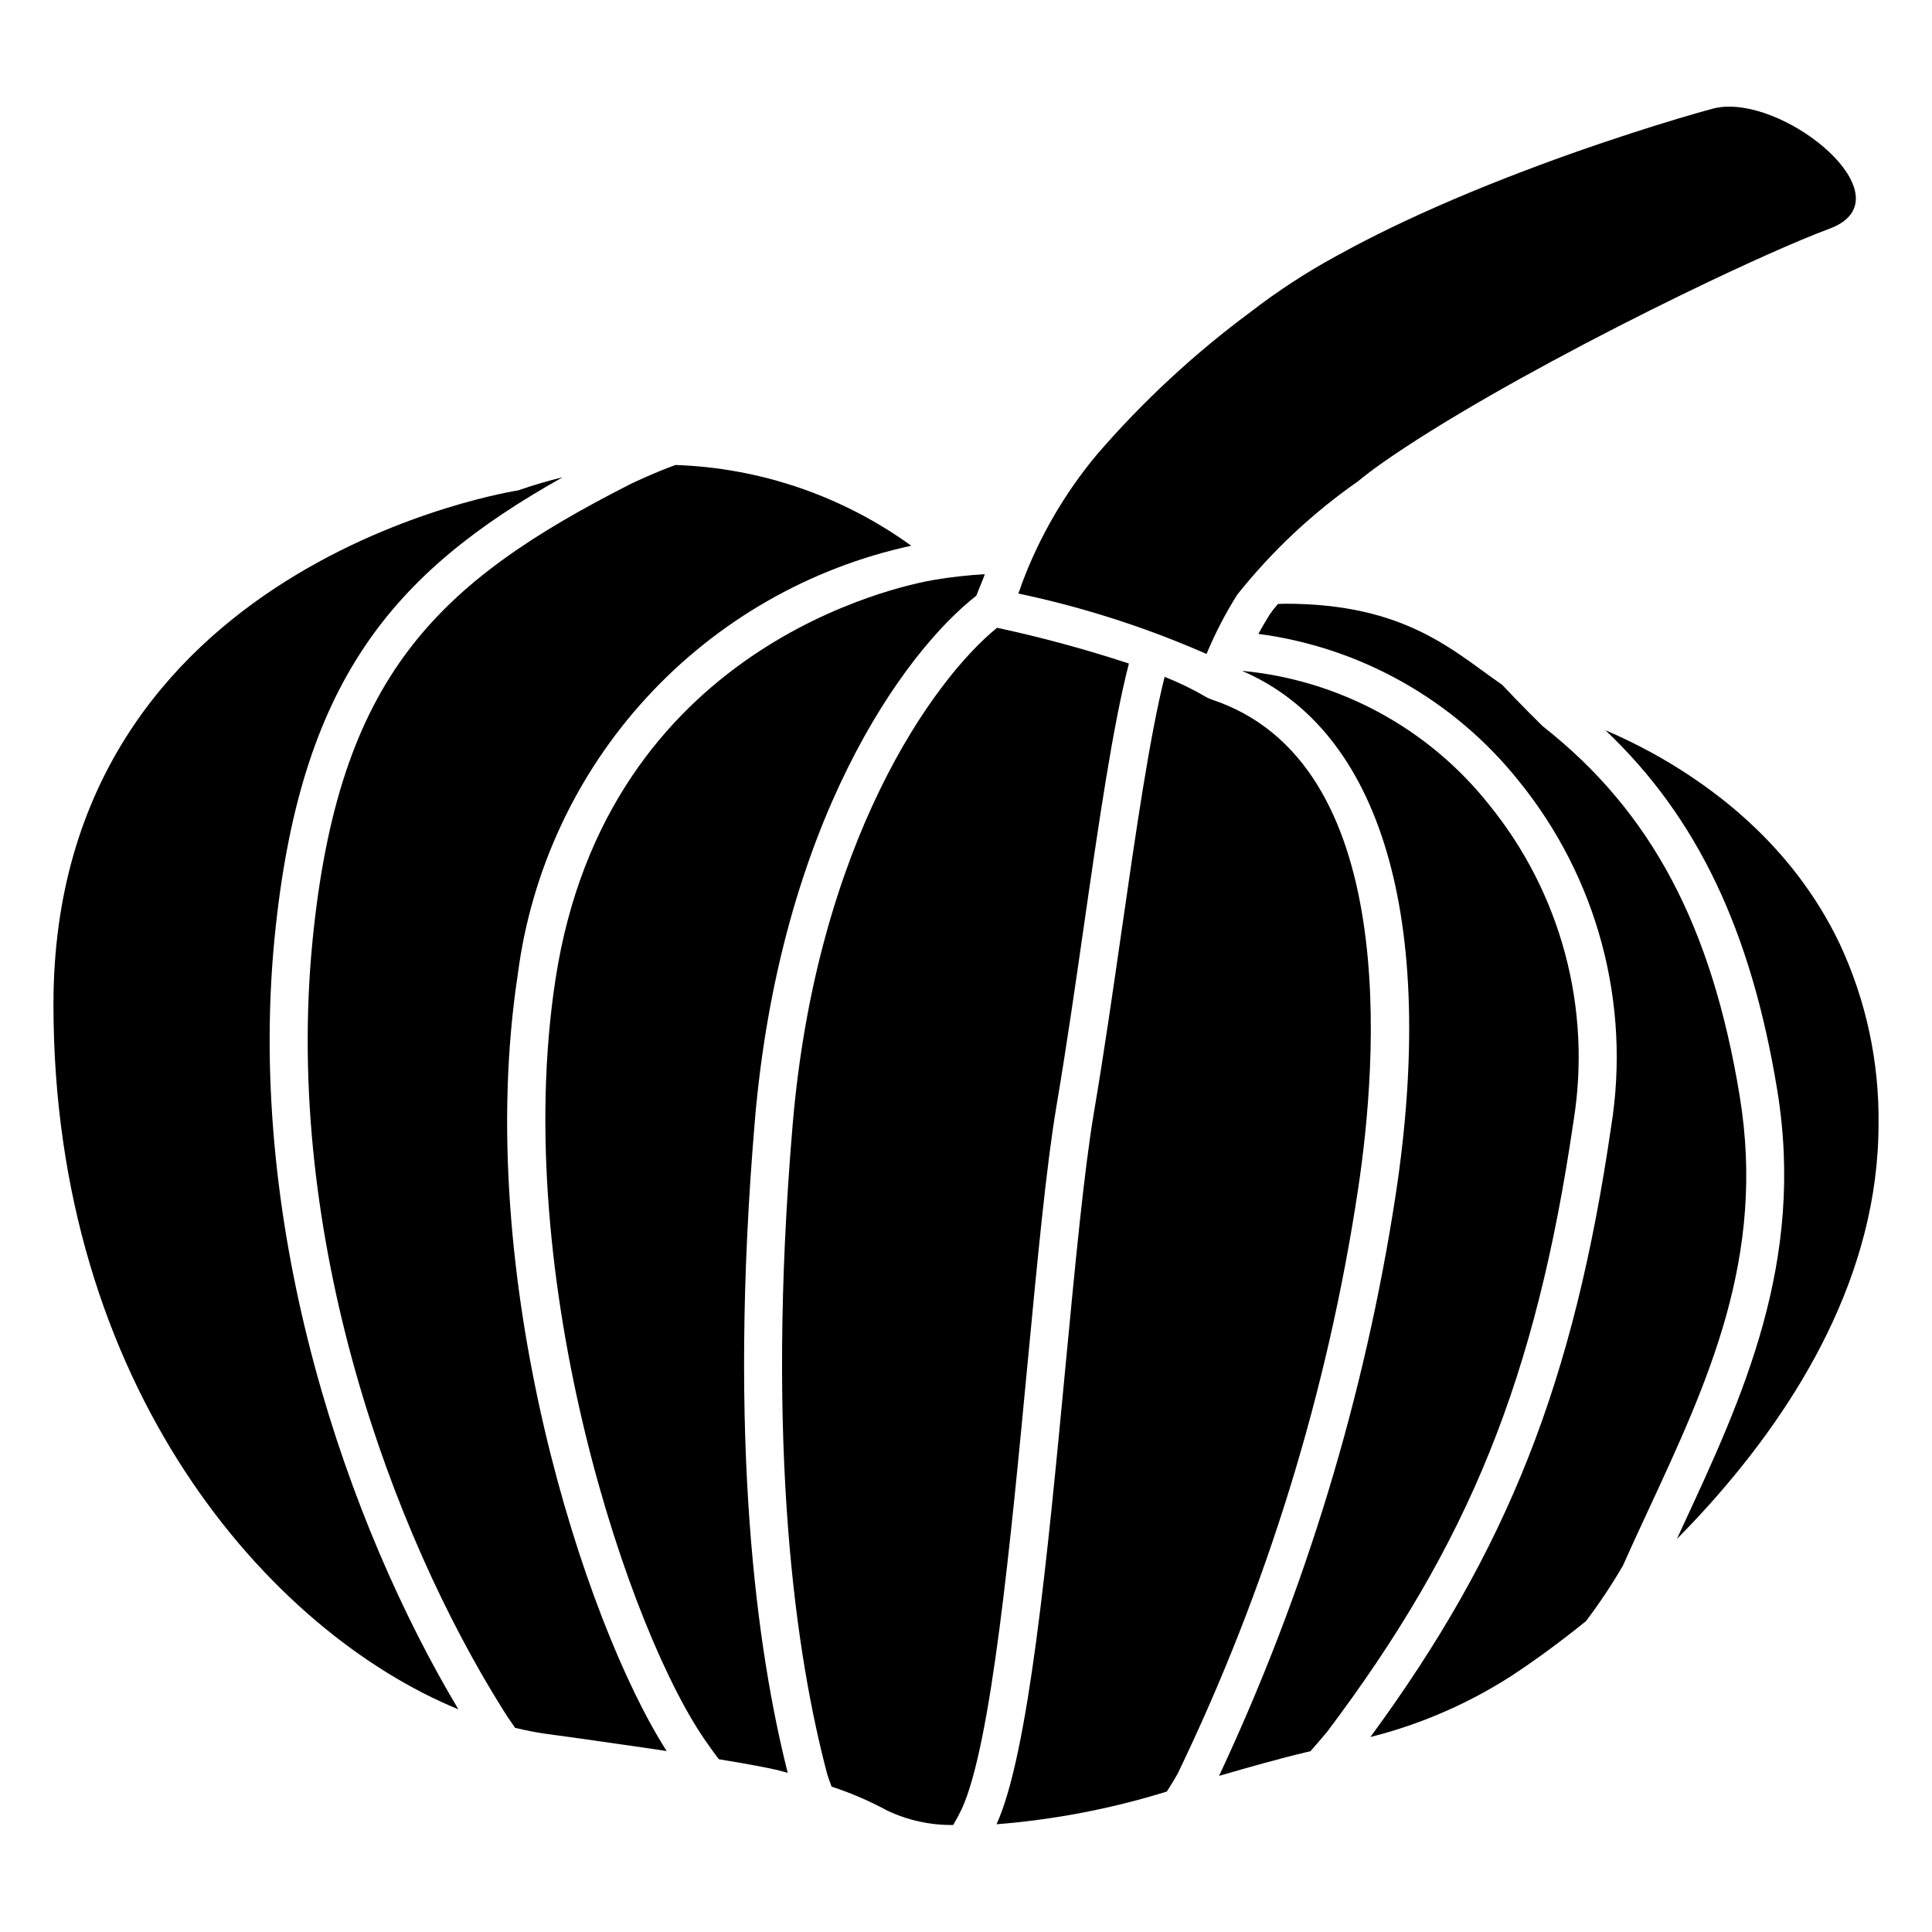
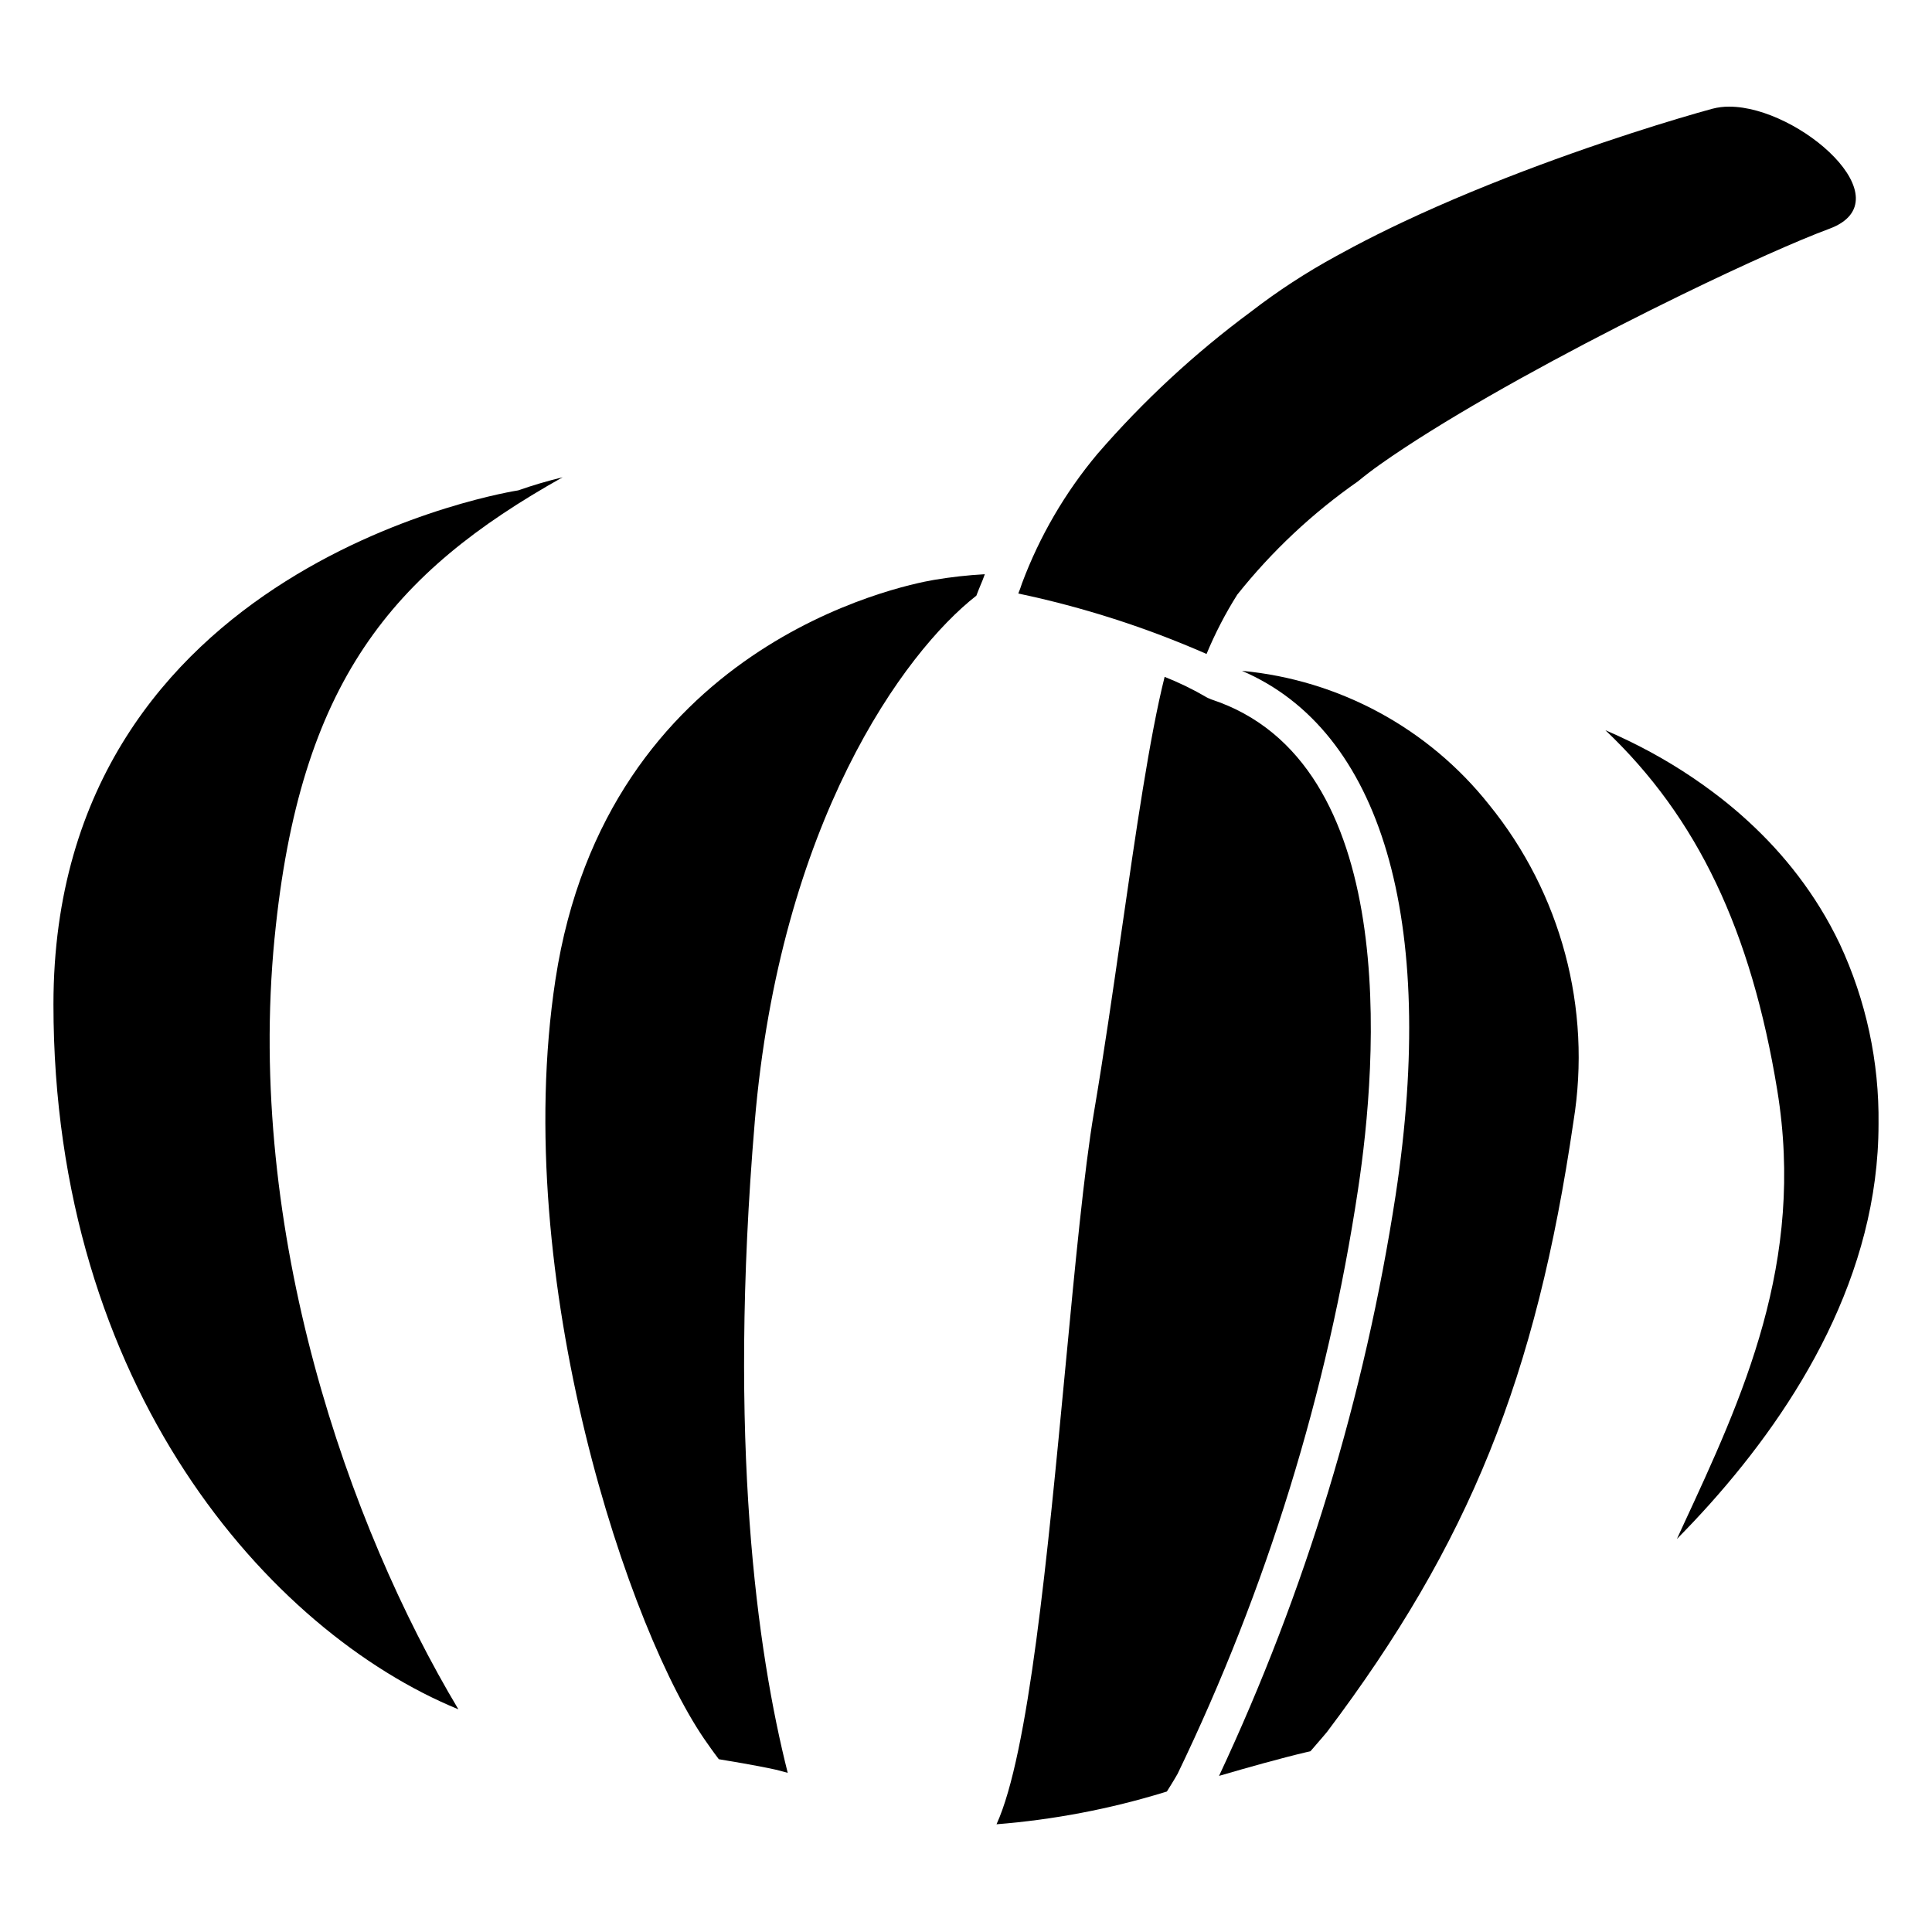
<svg xmlns="http://www.w3.org/2000/svg" fill="#000000" width="800px" height="800px" version="1.1" viewBox="144 144 512 512">
  <g>
-     <path d="m281.24 402.07c3.555-27.355 15.48-52.938 34.145-73.246 18.664-20.312 43.152-34.352 70.105-40.199-18.238-13.191-39.996-20.641-62.488-21.398-5.945 2.168-11.719 4.953-11.801 4.992-51.688 26.25-77.531 51.113-84.398 121.32-7.684 78.566 21.062 156.69 50.531 203.61 0.617 1.008 1.781 2.797 3.172 4.746 2.766 0.66 5.5 1.219 8.164 1.582 3.363 0.457 6.555 0.898 9.566 1.32 6.035 0.844 11.391 1.609 16.141 2.309 2.238 0.328 4.316 0.641 6.297 0.938-21.781-34.004-51.672-126.01-39.434-205.96z" />
    <path d="m216.77 392.55c6.641-67.875 31.176-96.734 76.336-122.07-3.981 0.961-7.914 2.121-11.781 3.477 0 0-123.16 18.758-123.16 136.21 0 101.34 57.074 166.21 107.31 186.82-29.125-48.73-56.355-126.28-48.711-204.44z" />
    <path d="m344 441.47c6.684-79.422 39.5-124.58 58.742-139.61 0.336-0.855 0.652-1.719 1.02-2.57 0.441-1.023 0.859-2.059 1.227-3.121l0.004 0.004c-4.531 0.25-9.047 0.754-13.52 1.512-8.84 1.516-86.719 17.348-100.27 105.9-12.145 79.352 19.805 174.04 40.336 202.55 0.07 0.098 1.297 1.898 2.957 4.074 4.801 0.793 8.32 1.418 10.742 1.883 4.273 0.816 5.418 1.16 5.418 1.16s0.797 0.211 2.102 0.574c-8.168-32.309-15.887-87.531-8.754-172.36z" />
-     <path d="m396.6 627.64c0.82-1.359 1.57-2.758 2.25-4.188 7.859-16.973 12.973-70.801 17.484-118.29 2.559-26.926 4.973-52.359 7.652-68.113 2.574-15.18 4.965-31.75 7.273-47.777 3.922-27.211 7.648-52.934 11.91-69.426l-0.004-0.004c-11.469-3.773-23.133-6.938-34.938-9.477-16.922 13.75-47.871 56.848-54.188 131.95-7.246 86.133 1 141.01 9.191 171.88 0.199 0.645 0.605 1.848 1.148 3.273v0.004c5.121 1.68 10.078 3.816 14.816 6.383 5.441 2.562 11.391 3.859 17.402 3.785z" />
-     <path d="m564.31 573.6c3.555-4.691 6.82-9.602 9.781-14.691 2.004-4.531 4.301-9.48 6.598-14.426 16.102-34.68 31.309-67.434 24.363-109.92-7.391-45.18-23.426-75.383-51.98-97.922l-0.004-0.004c-0.145-0.109-0.281-0.23-0.41-0.355-0.336-0.332-5.938-5.844-10.582-10.812-12.949-8.926-25.555-21.48-57.469-21.48-0.609 0-1.305 0.055-1.93 0.062-0.812 0.914-1.566 1.879-2.254 2.891-1.105 1.762-2.055 3.434-2.938 5.043 27.102 3.582 51.773 17.488 68.875 38.812 20.941 25.691 29.895 59.109 24.602 91.828-9.855 67.551-27.352 112.04-63.793 161.7 13.344-3.356 26.047-8.879 37.602-16.348 3.977-2.602 9.875-6.727 16.832-12.207 0.879-0.695 1.793-1.43 2.707-2.168z" />
    <path d="m641.83 441.9c0.207-16.492-3.309-32.82-10.285-47.77-1.547-3.242-3.262-6.402-5.144-9.461-0.922-1.5-1.871-2.961-2.852-4.383-1.957-2.848-4.019-5.547-6.164-8.102-2.144-2.555-4.371-4.969-6.656-7.242-2.281-2.273-4.621-4.414-6.988-6.422-1.184-1.004-2.375-1.977-3.574-2.914-6.656-5.203-13.793-9.773-21.305-13.645-2.266-1.172-4.473-2.234-6.59-3.199-0.961-0.438-1.898-0.844-2.82-1.238 24.387 23.121 38.625 53.125 45.543 95.414 7.445 45.539-9.133 81.25-25.164 115.78-0.48 1.039-0.949 2.082-1.43 3.121 2.93-2.965 5.867-6.07 8.777-9.32 23.242-25.977 44.652-60.797 44.652-100.62z" />
    <path d="m560.99 441.17c4.867-29.902-3.285-60.457-22.402-83.957-16.078-20.238-39.719-33.035-65.453-35.434 36.938 15.848 51.809 65.93 40.73 138.9-8.168 53.289-23.93 105.13-46.805 153.95 7.477-2.188 16.395-4.695 23.062-6.266 0.367-0.086 0.781-0.176 1.156-0.262 2.484-2.84 4.356-5.078 4.387-5.113 37.668-49.984 55.414-93.891 65.324-161.82z" />
    <path d="m434.8 264.33c-8.543 10.203-15.293 21.785-19.957 34.246-0.289 0.926-0.625 1.824-0.984 2.715 17.133 3.609 33.852 8.973 49.887 16.016 2.266-5.461 4.988-10.719 8.141-15.719 9.148-11.488 19.906-21.59 31.945-30 1.875-1.535 3.824-3.031 5.867-4.477 7.953-5.629 17.996-11.836 28.93-18.113s22.762-12.617 34.281-18.512c5.762-2.945 11.445-5.781 16.902-8.438 16.371-7.973 30.711-14.359 38.969-17.418 20.301-7.519-7.922-32.367-26.512-32.367h-0.004c-1.512-0.016-3.019 0.176-4.481 0.559-8.973 2.445-30.789 8.973-54.746 18.352-2.996 1.172-6.016 2.391-9.062 3.648-6.082 2.519-12.215 5.207-18.227 8.043-4.512 2.129-8.957 4.34-13.266 6.629-1.438 0.762-2.856 1.535-4.262 2.312h-0.004c-7.977 4.336-15.59 9.301-22.777 14.848-14.891 11.023-28.523 23.66-40.641 37.676z" />
    <path d="m503.9 459.16c5.094-33.543 11.484-113.36-38.996-129.84-0.078-0.023-0.129-0.086-0.203-0.113-0.297-0.098-0.582-0.219-0.852-0.367-3.59-2.106-7.34-3.934-11.211-5.465-4 15.949-7.609 40.98-11.41 67.344-2.32 16.094-4.715 32.727-7.312 48.023-2.613 15.395-5.012 40.648-7.551 67.383-4.797 50.488-9.758 102.68-18.273 121.32v0.004c15.102-1.195 30.027-4.043 44.512-8.484l0.629-0.195c1.707-2.688 2.816-4.637 2.832-4.668 23.613-48.961 39.738-101.19 47.836-154.94z" />
  </g>
</svg>